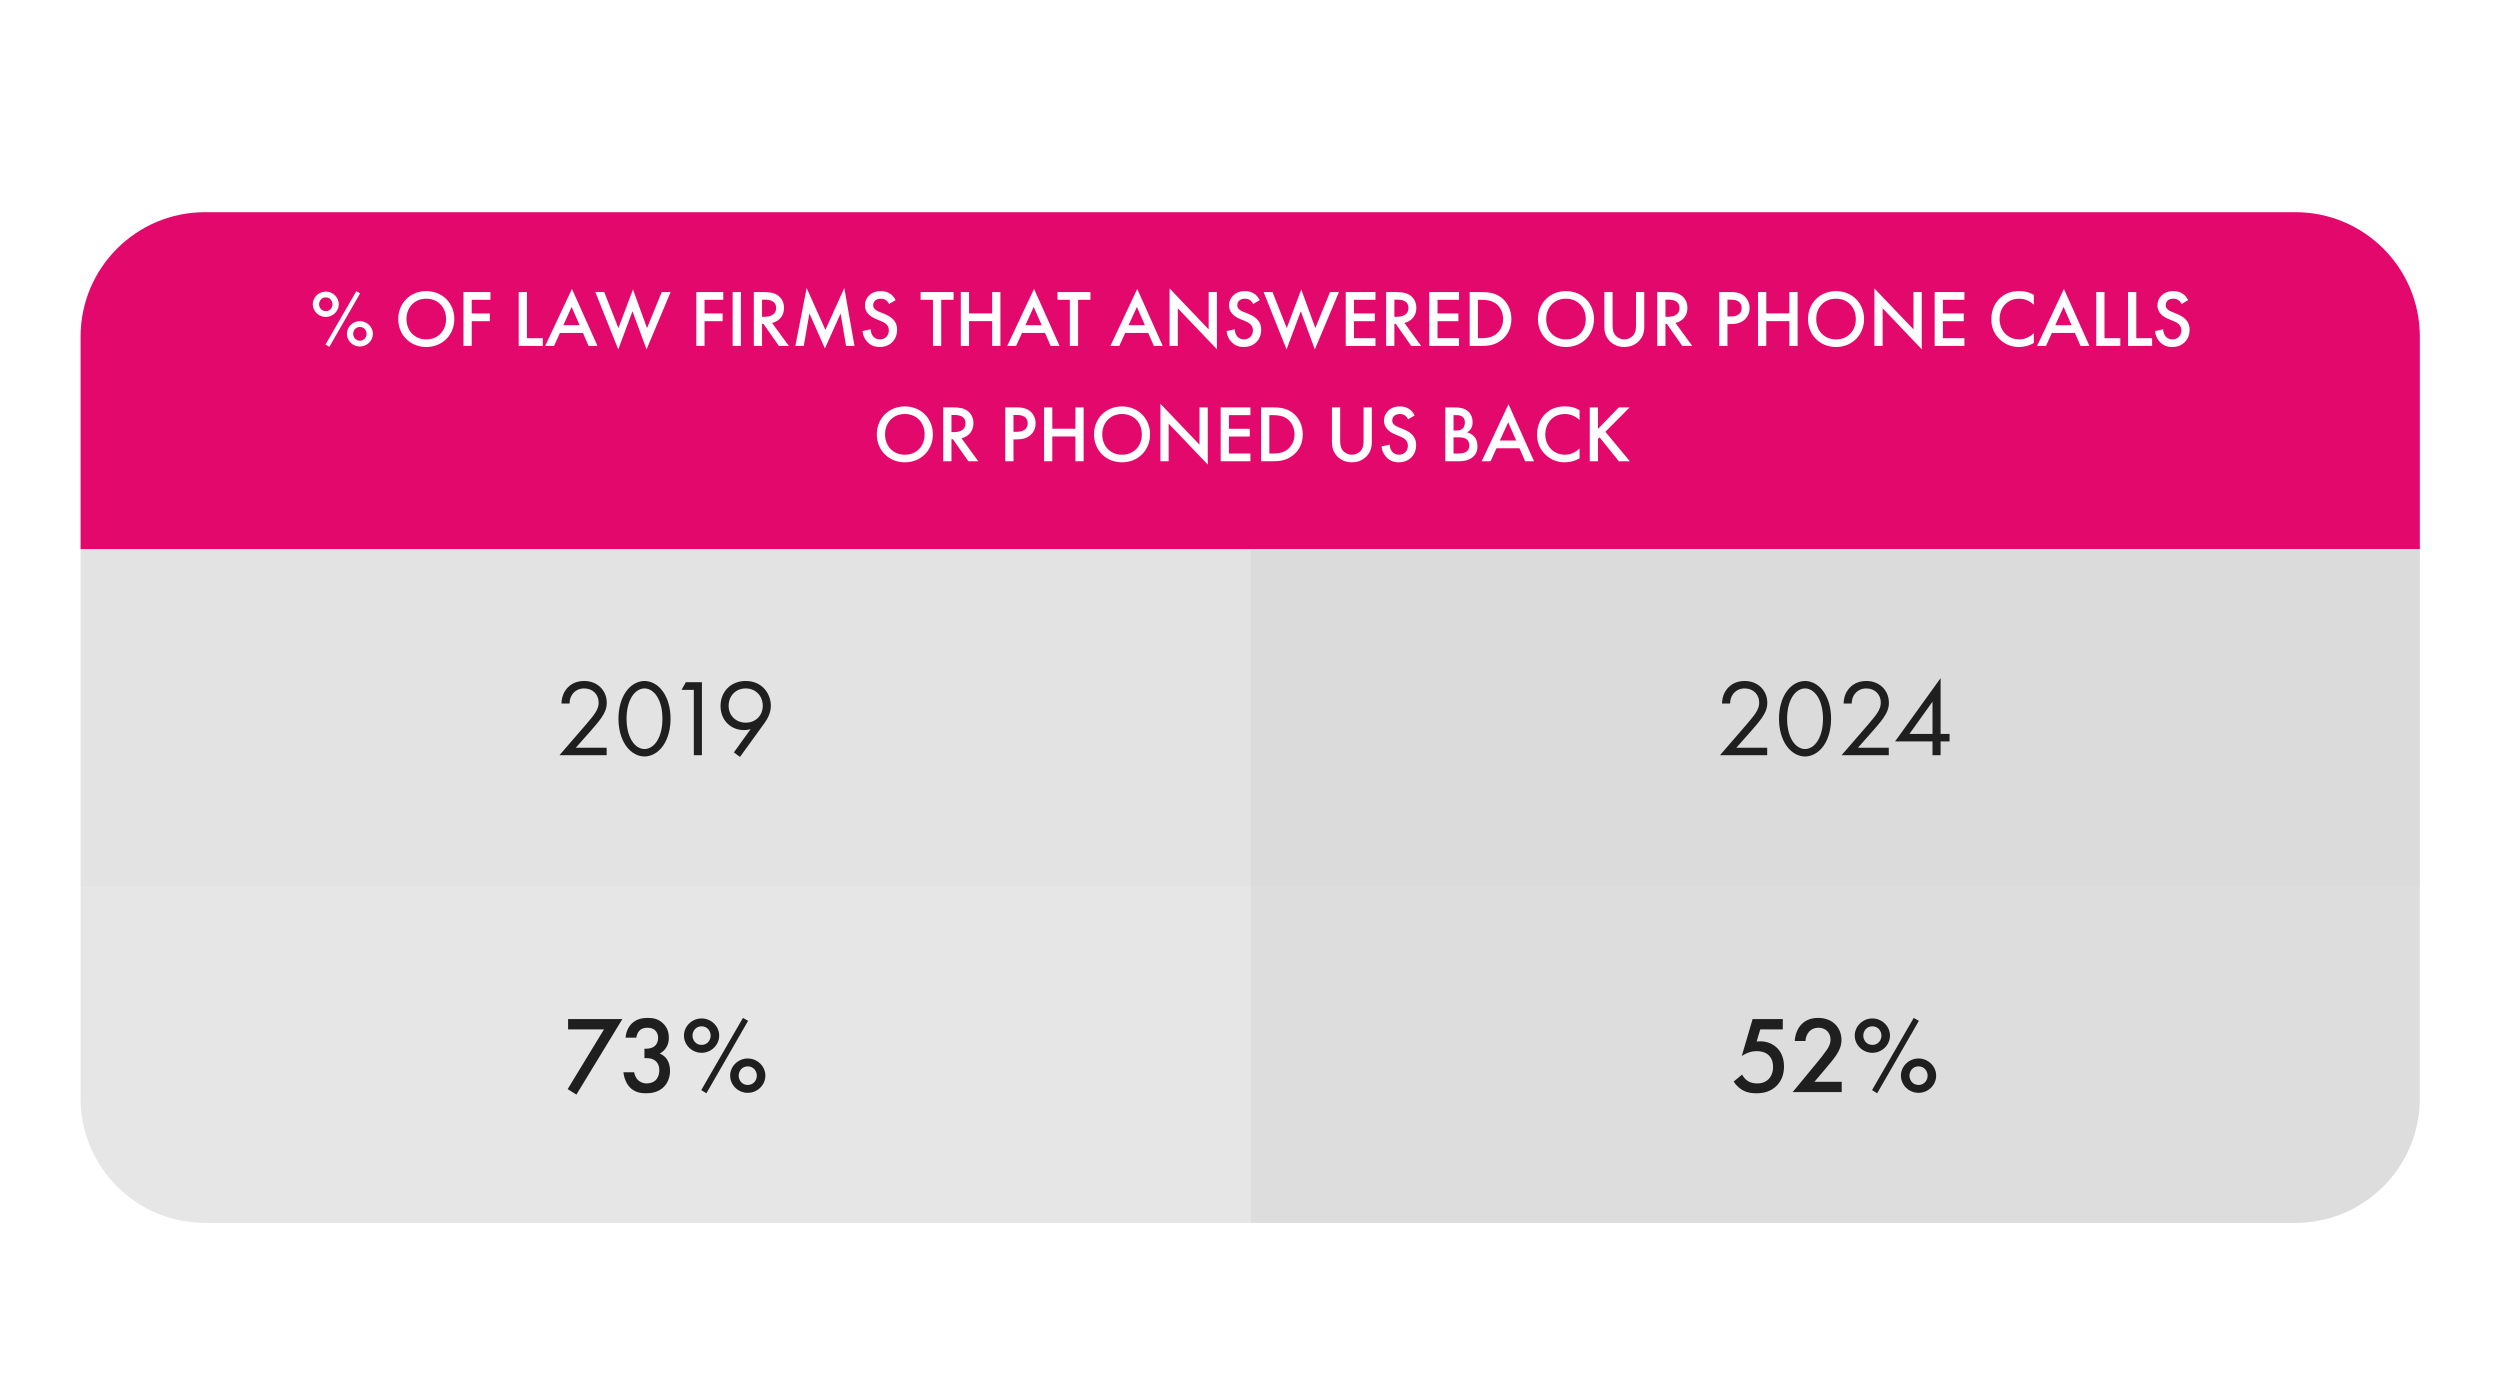
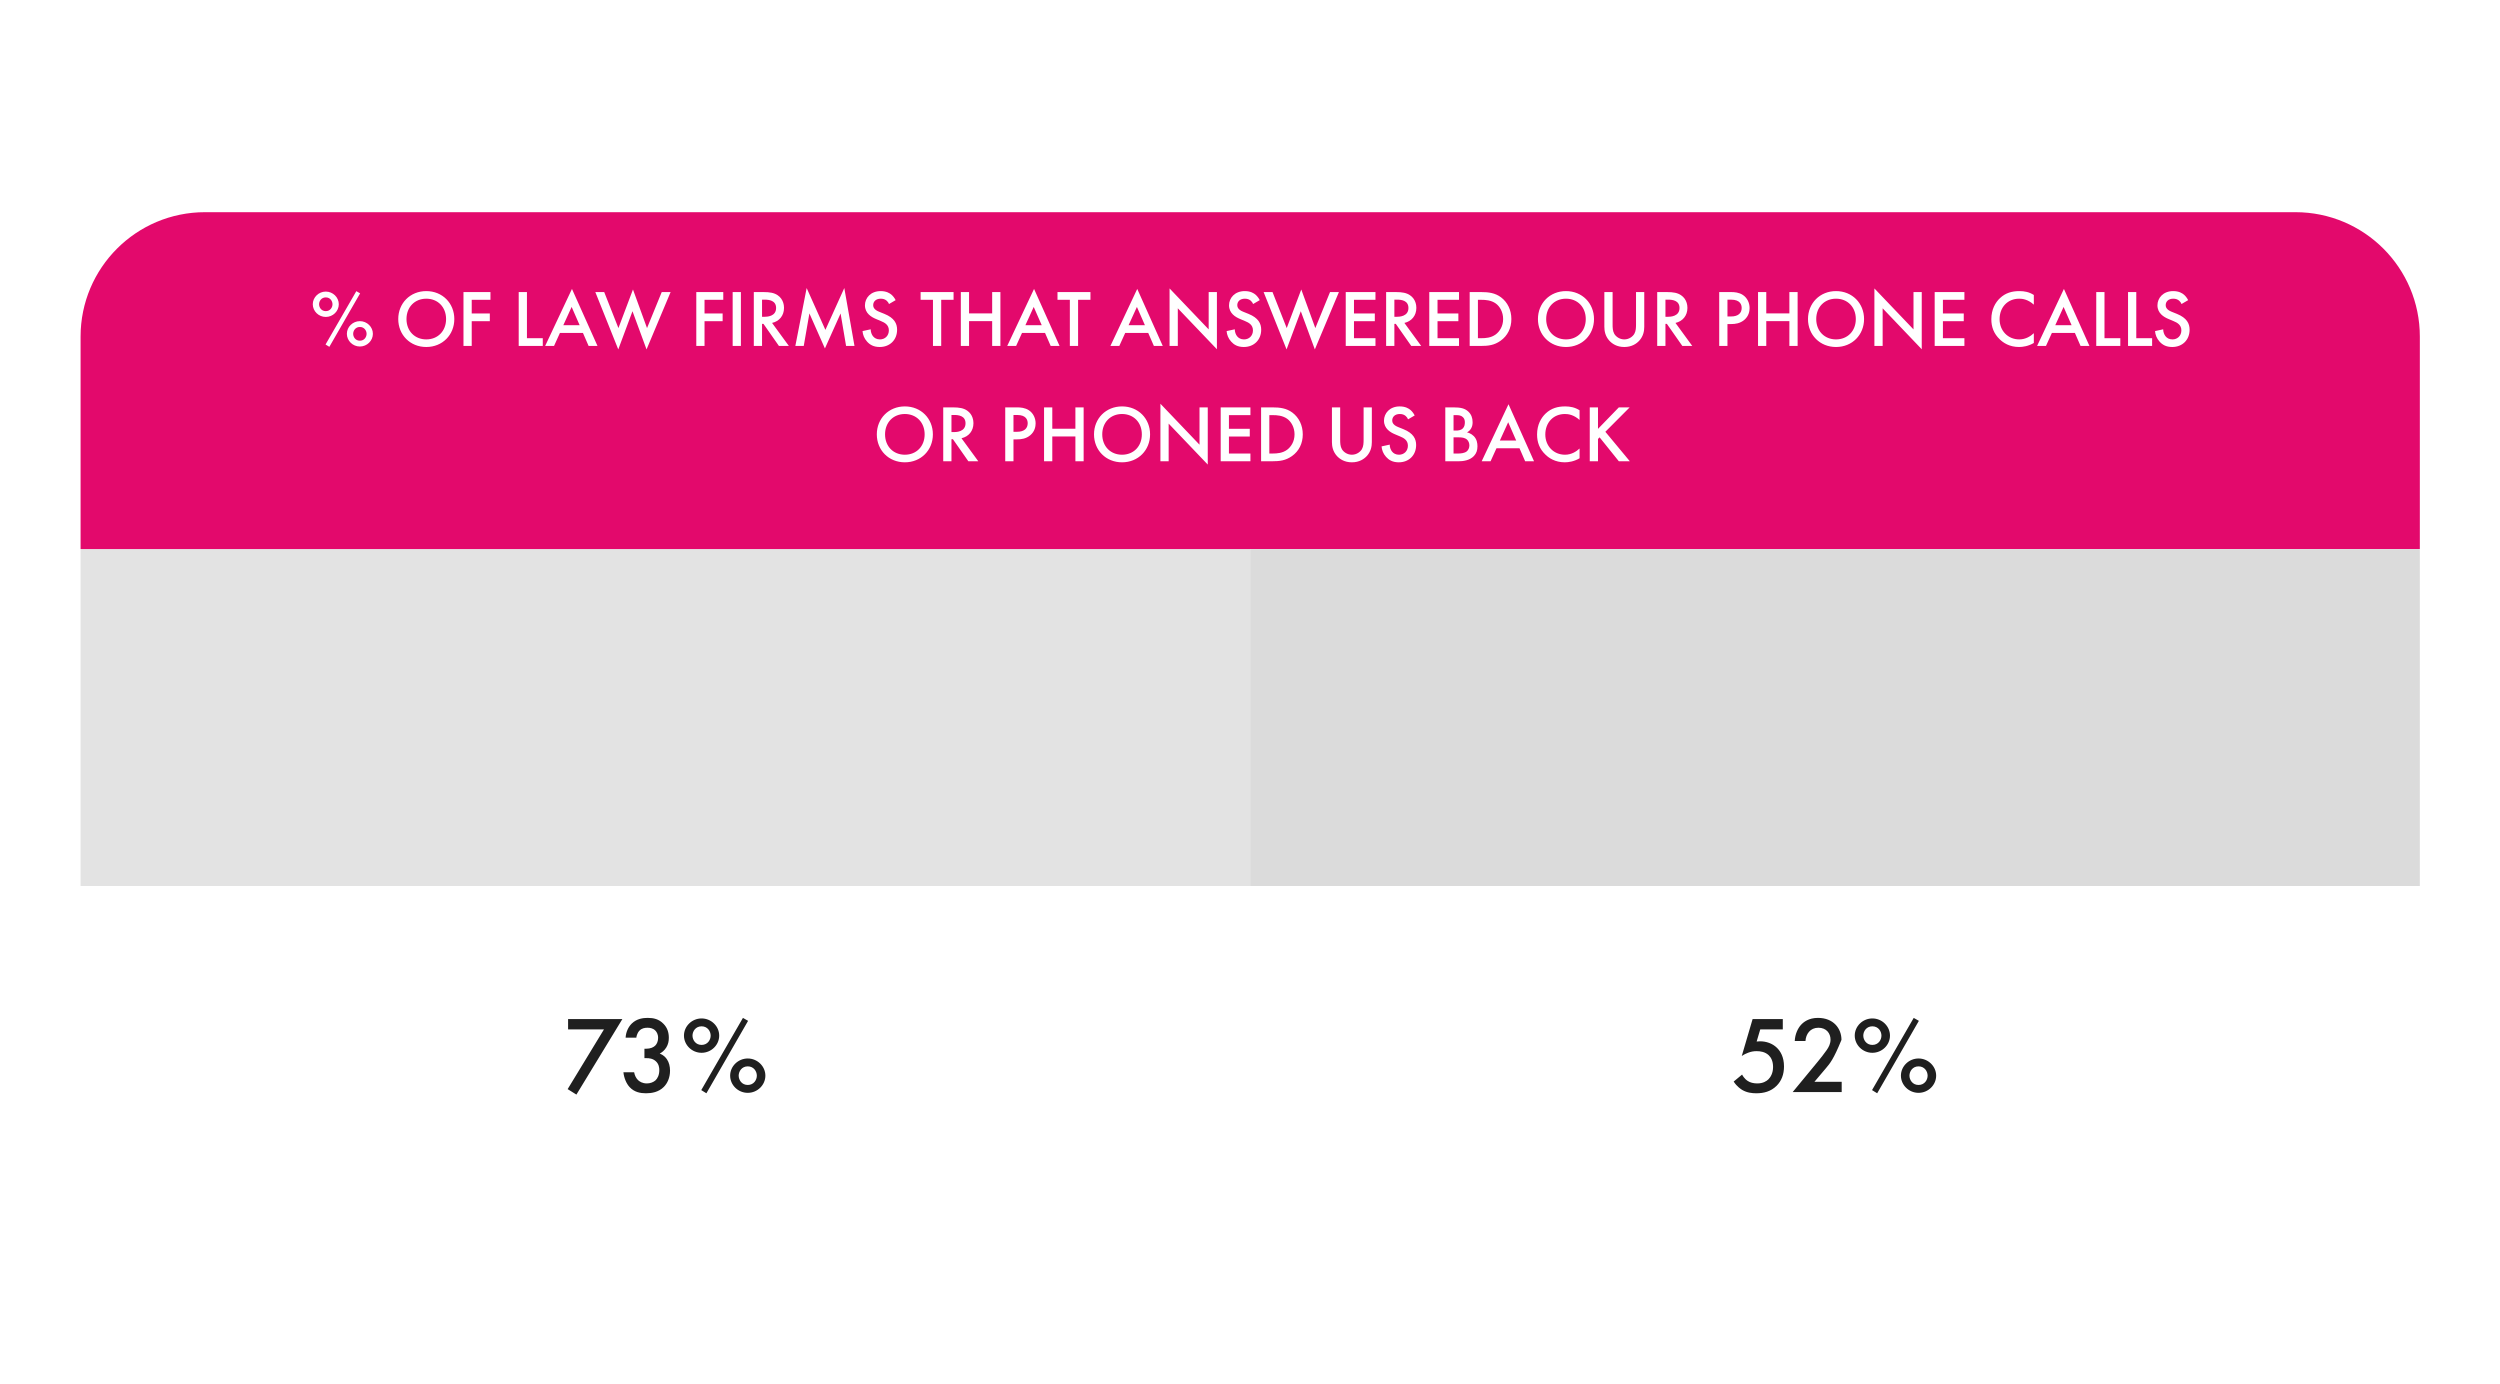
<svg xmlns="http://www.w3.org/2000/svg" width="542" height="300" viewBox="0 0 542 300" fill="none">
  <g clip-path="url(#clip0_3772_2070)">
    <g filter="url(#filter0_d_3772_2070)">
-       <path d="M17.469 192.084H271.045V265.126H44.445C29.546 265.126 17.469 253.048 17.469 238.149V192.084Z" fill="#E6E6E6" />
      <rect x="17.469" y="119.043" width="253.576" height="73.042" fill="#E3E3E3" />
      <path d="M17.469 72.977C17.469 58.079 29.546 46.001 44.445 46.001H497.645C512.543 46.001 524.621 58.079 524.621 72.977V119.043H17.469V72.977Z" fill="#E3096C" />
-       <path d="M271.043 192.084H524.619V238.149C524.619 253.048 512.541 265.126 497.643 265.126H271.043V192.084Z" fill="#DDDDDD" />
      <rect x="271.043" y="119.043" width="253.576" height="73.042" fill="#DBDBDB" />
      <path d="M70.631 63.215C72.172 63.215 73.451 64.458 73.451 65.965C73.451 67.453 72.19 68.714 70.631 68.714C69.072 68.714 67.811 67.453 67.811 65.965C67.811 64.458 69.09 63.215 70.631 63.215ZM70.631 67.453C71.594 67.453 72.085 66.647 72.085 65.965C72.085 65.281 71.594 64.476 70.631 64.476C69.668 64.476 69.177 65.281 69.177 65.965C69.177 66.647 69.668 67.453 70.631 67.453ZM70.578 74.687L77.251 63.127L78.075 63.6L71.402 75.195L70.578 74.687ZM78.022 69.625C79.563 69.625 80.842 70.868 80.842 72.375C80.842 73.864 79.581 75.125 78.022 75.125C76.463 75.125 75.202 73.864 75.202 72.375C75.202 70.868 76.481 69.625 78.022 69.625ZM78.022 73.864C78.985 73.864 79.476 73.058 79.476 72.375C79.476 71.692 78.985 70.886 78.022 70.886C77.059 70.886 76.568 71.692 76.568 72.375C76.568 73.058 77.059 73.864 78.022 73.864ZM92.418 63.11C95.921 63.11 98.496 65.737 98.496 69.17C98.496 72.603 95.921 75.23 92.418 75.23C88.916 75.23 86.341 72.603 86.341 69.17C86.341 65.737 88.916 63.11 92.418 63.11ZM92.418 73.583C94.923 73.583 96.71 71.762 96.71 69.17C96.71 66.578 94.923 64.756 92.418 64.756C89.914 64.756 88.127 66.578 88.127 69.17C88.127 71.762 89.914 73.583 92.418 73.583ZM106.332 63.32V65.001H102.268V67.961H106.192V69.642H102.268V75.002H100.482V63.32H106.332ZM112.455 63.32H114.241V73.321H117.674V75.002H112.455V63.32ZM127.61 75.002L126.384 72.182H121.393L120.114 75.002H118.188L124.002 62.637L129.537 75.002H127.61ZM122.128 70.501H125.666L123.932 66.542L122.128 70.501ZM129.066 63.32H130.992L134.075 71.131L137.228 62.759L140.275 71.131L143.463 63.32H145.389L140.17 75.755L137.123 67.471L134.04 75.755L129.066 63.32ZM156.806 63.32V65.001H152.742V67.961H156.666V69.642H152.742V75.002H150.956V63.32H156.806ZM158.841 63.32H160.627V75.002H158.841V63.32ZM163.425 63.32H165.509C166.928 63.32 167.838 63.495 168.592 64.003C169.87 64.861 169.975 66.245 169.975 66.753C169.975 68.434 168.942 69.66 167.383 70.01L171.026 75.002H168.872L165.527 70.221H165.211V75.002H163.425V63.32ZM165.211 64.966V68.679H165.772C166.262 68.679 168.259 68.627 168.259 66.77C168.259 65.124 166.7 64.966 165.824 64.966H165.211ZM174.252 75.002H172.43L174.882 62.444L178.946 71.517L183.044 62.444L185.251 75.002H183.43L182.239 67.961L178.841 75.545L175.478 67.944L174.252 75.002ZM194.176 65.071L192.74 65.912C192.634 65.649 192.477 65.404 192.214 65.176C191.846 64.879 191.461 64.756 190.953 64.756C189.867 64.756 189.307 65.404 189.307 66.157C189.307 66.507 189.429 67.12 190.568 67.576L191.741 68.049C193.896 68.924 194.491 70.15 194.491 71.481C194.491 73.706 192.915 75.23 190.725 75.23C189.377 75.23 188.571 74.722 187.976 74.056C187.345 73.356 187.065 72.585 186.995 71.779L188.764 71.394C188.764 71.972 188.974 72.515 189.254 72.883C189.587 73.303 190.077 73.583 190.778 73.583C191.864 73.583 192.705 72.795 192.705 71.622C192.705 70.431 191.794 69.94 191.023 69.625L189.902 69.152C188.939 68.749 187.52 67.944 187.52 66.192C187.52 64.616 188.746 63.11 190.936 63.11C192.197 63.11 192.915 63.583 193.283 63.898C193.598 64.178 193.931 64.581 194.176 65.071ZM206.734 65.001H204.054V75.002H202.268V65.001H199.588V63.32H206.734V65.001ZM210.092 63.32V67.944H215.101V63.32H216.888V75.002H215.101V69.625H210.092V75.002H208.306V63.32H210.092ZM227.789 75.002L226.563 72.182H221.571L220.293 75.002H218.366L224.181 62.637L229.715 75.002H227.789ZM222.307 70.501H225.845L224.111 66.542L222.307 70.501ZM236.41 65.001H233.73V75.002H231.943V65.001H229.264V63.32H236.41V65.001ZM250.161 75.002L248.935 72.182H243.943L242.665 75.002H240.738L246.553 62.637L252.087 75.002H250.161ZM244.679 70.501H248.217L246.483 66.542L244.679 70.501ZM255.349 75.002H253.563V62.532L262.04 71.412V63.32H263.826V75.72L255.349 66.84V75.002ZM273.111 65.071L271.675 65.912C271.57 65.649 271.412 65.404 271.149 65.176C270.781 64.879 270.396 64.756 269.888 64.756C268.802 64.756 268.242 65.404 268.242 66.157C268.242 66.507 268.364 67.12 269.503 67.576L270.676 68.049C272.831 68.924 273.426 70.15 273.426 71.481C273.426 73.706 271.85 75.23 269.66 75.23C268.312 75.23 267.506 74.722 266.911 74.056C266.28 73.356 266 72.585 265.93 71.779L267.699 71.394C267.699 71.972 267.909 72.515 268.189 72.883C268.522 73.303 269.012 73.583 269.713 73.583C270.799 73.583 271.64 72.795 271.64 71.622C271.64 70.431 270.729 69.94 269.958 69.625L268.837 69.152C267.874 68.749 266.455 67.944 266.455 66.192C266.455 64.616 267.681 63.11 269.871 63.11C271.132 63.11 271.85 63.583 272.218 63.898C272.533 64.178 272.866 64.581 273.111 65.071ZM273.954 63.32H275.881L278.963 71.131L282.116 62.759L285.163 71.131L288.351 63.32H290.277L285.058 75.755L282.011 67.471L278.928 75.755L273.954 63.32ZM298.202 63.32V65.001H293.543V67.961H298.061V69.642H293.543V73.321H298.202V75.002H291.756V63.32H298.202ZM300.513 63.32H302.598C304.016 63.32 304.927 63.495 305.68 64.003C306.959 64.861 307.064 66.245 307.064 66.753C307.064 68.434 306.031 69.66 304.472 70.01L308.115 75.002H305.961L302.615 70.221H302.3V75.002H300.513V63.32ZM302.3 64.966V68.679H302.86C303.351 68.679 305.348 68.627 305.348 66.77C305.348 65.124 303.789 64.966 302.913 64.966H302.3ZM316.315 63.32V65.001H311.656V67.961H316.175V69.642H311.656V73.321H316.315V75.002H309.869V63.32H316.315ZM318.627 63.32H321.079C322.708 63.32 324.126 63.495 325.422 64.458C326.841 65.527 327.664 67.225 327.664 69.17C327.664 71.114 326.858 72.795 325.317 73.881C323.951 74.844 322.673 75.002 321.044 75.002H318.627V63.32ZM320.413 65.001V73.321H321.184C322.06 73.321 323.268 73.251 324.284 72.497C325.09 71.884 325.878 70.763 325.878 69.17C325.878 67.628 325.142 66.42 324.301 65.807C323.286 65.071 322.042 65.001 321.184 65.001H320.413ZM339.503 63.11C343.006 63.11 345.581 65.737 345.581 69.17C345.581 72.603 343.006 75.23 339.503 75.23C336 75.23 333.426 72.603 333.426 69.17C333.426 65.737 336 63.11 339.503 63.11ZM339.503 73.583C342.008 73.583 343.794 71.762 343.794 69.17C343.794 66.578 342.008 64.756 339.503 64.756C336.999 64.756 335.212 66.578 335.212 69.17C335.212 71.762 336.999 73.583 339.503 73.583ZM347.823 63.32H349.61V70.361C349.61 70.991 349.627 71.762 349.978 72.375C350.328 72.97 351.116 73.583 352.149 73.583C353.183 73.583 353.971 72.97 354.321 72.375C354.671 71.762 354.689 70.991 354.689 70.361V63.32H356.475V70.834C356.475 71.762 356.283 72.883 355.389 73.864C354.776 74.529 353.743 75.23 352.149 75.23C350.555 75.23 349.522 74.529 348.909 73.864C348.016 72.883 347.823 71.762 347.823 70.834V63.32ZM359.283 63.32H361.367C362.786 63.32 363.697 63.495 364.45 64.003C365.728 64.861 365.833 66.245 365.833 66.753C365.833 68.434 364.8 69.66 363.241 70.01L366.884 75.002H364.73L361.385 70.221H361.069V75.002H359.283V63.32ZM361.069 64.966V68.679H361.63C362.12 68.679 364.117 68.627 364.117 66.77C364.117 65.124 362.558 64.966 361.682 64.966H361.069ZM372.727 63.32H375.301C376.019 63.32 377.018 63.39 377.858 63.95C378.839 64.598 379.312 65.719 379.312 66.788C379.312 67.471 379.137 68.522 378.174 69.345C377.245 70.133 376.177 70.255 375.319 70.255H374.513V75.002H372.727V63.32ZM374.513 64.966V68.609H375.319C376.86 68.609 377.596 67.856 377.596 66.77C377.596 66.122 377.333 64.966 375.301 64.966H374.513ZM382.928 63.32V67.944H387.937V63.32H389.724V75.002H387.937V69.625H382.928V75.002H381.142V63.32H382.928ZM398.05 63.11C401.553 63.11 404.128 65.737 404.128 69.17C404.128 72.603 401.553 75.23 398.05 75.23C394.547 75.23 391.973 72.603 391.973 69.17C391.973 65.737 394.547 63.11 398.05 63.11ZM398.05 73.583C400.555 73.583 402.341 71.762 402.341 69.17C402.341 66.578 400.555 64.756 398.05 64.756C395.546 64.756 393.759 66.578 393.759 69.17C393.759 71.762 395.546 73.583 398.05 73.583ZM408.157 75.002H406.37V62.532L414.847 71.412V63.32H416.634V75.72L408.157 66.84V75.002ZM425.883 63.32V65.001H421.224V67.961H425.743V69.642H421.224V73.321H425.883V75.002H419.438V63.32H425.883ZM440.935 63.95V66.052C439.639 64.879 438.43 64.756 437.765 64.756C435.225 64.756 433.509 66.63 433.509 69.205C433.509 71.674 435.295 73.583 437.782 73.583C439.184 73.583 440.269 72.865 440.935 72.235V74.354C439.762 75.055 438.536 75.23 437.73 75.23C435.611 75.23 434.279 74.266 433.596 73.618C432.23 72.34 431.722 70.851 431.722 69.205C431.722 67.05 432.616 65.562 433.596 64.633C434.805 63.495 436.206 63.11 437.817 63.11C438.886 63.11 439.919 63.302 440.935 63.95ZM451.065 75.002L449.839 72.182H444.847L443.568 75.002H441.642L447.457 62.637L452.991 75.002H451.065ZM445.583 70.501H449.12L447.387 66.542L445.583 70.501ZM454.467 63.32H456.253V73.321H459.686V75.002H454.467V63.32ZM461.36 63.32H463.146V73.321H466.579V75.002H461.36V63.32ZM474.391 65.071L472.955 65.912C472.85 65.649 472.692 65.404 472.429 65.176C472.061 64.879 471.676 64.756 471.168 64.756C470.082 64.756 469.522 65.404 469.522 66.157C469.522 66.507 469.644 67.12 470.783 67.576L471.956 68.049C474.111 68.924 474.706 70.15 474.706 71.481C474.706 73.706 473.13 75.23 470.941 75.23C469.592 75.23 468.786 74.722 468.191 74.056C467.56 73.356 467.28 72.585 467.21 71.779L468.979 71.394C468.979 71.972 469.189 72.515 469.469 72.883C469.802 73.303 470.293 73.583 470.993 73.583C472.079 73.583 472.92 72.795 472.92 71.622C472.92 70.431 472.009 69.94 471.238 69.625L470.117 69.152C469.154 68.749 467.735 67.944 467.735 66.192C467.735 64.616 468.961 63.11 471.151 63.11C472.412 63.11 473.13 63.583 473.498 63.898C473.813 64.178 474.146 64.581 474.391 65.071ZM196.171 88.11C199.674 88.11 202.249 90.737 202.249 94.17C202.249 97.603 199.674 100.23 196.171 100.23C192.669 100.23 190.094 97.603 190.094 94.17C190.094 90.737 192.669 88.11 196.171 88.11ZM196.171 98.583C198.676 98.583 200.463 96.762 200.463 94.17C200.463 91.578 198.676 89.756 196.171 89.756C193.667 89.756 191.88 91.578 191.88 94.17C191.88 96.762 193.667 98.583 196.171 98.583ZM204.492 88.32H206.576C207.994 88.32 208.905 88.495 209.658 89.003C210.937 89.861 211.042 91.245 211.042 91.753C211.042 93.434 210.009 94.66 208.45 95.01L212.093 100.002H209.939L206.593 95.221H206.278V100.002H204.492V88.32ZM206.278 89.966V93.679H206.838C207.329 93.679 209.326 93.627 209.326 91.77C209.326 90.124 207.767 89.966 206.891 89.966H206.278ZM217.935 88.32H220.51C221.228 88.32 222.226 88.39 223.067 88.95C224.048 89.598 224.521 90.719 224.521 91.788C224.521 92.471 224.346 93.522 223.382 94.345C222.454 95.133 221.386 95.255 220.527 95.255H219.722V100.002H217.935V88.32ZM219.722 89.966V93.609H220.527C222.069 93.609 222.804 92.856 222.804 91.77C222.804 91.122 222.542 89.966 220.51 89.966H219.722ZM228.137 88.32V92.944H233.146V88.32H234.933V100.002H233.146V94.625H228.137V100.002H226.35V88.32H228.137ZM243.259 88.11C246.762 88.11 249.336 90.737 249.336 94.17C249.336 97.603 246.762 100.23 243.259 100.23C239.756 100.23 237.181 97.603 237.181 94.17C237.181 90.737 239.756 88.11 243.259 88.11ZM243.259 98.583C245.763 98.583 247.55 96.762 247.55 94.17C247.55 91.578 245.763 89.756 243.259 89.756C240.754 89.756 238.968 91.578 238.968 94.17C238.968 96.762 240.754 98.583 243.259 98.583ZM253.365 100.002H251.579V87.532L260.056 96.412V88.32H261.842V100.72L253.365 91.84V100.002ZM271.092 88.32V90.001H266.433V92.961H270.952V94.642H266.433V98.321H271.092V100.002H264.646V88.32H271.092ZM273.404 88.32H275.856C277.485 88.32 278.903 88.495 280.199 89.458C281.618 90.527 282.441 92.225 282.441 94.17C282.441 96.114 281.635 97.795 280.094 98.881C278.728 99.844 277.449 100.002 275.821 100.002H273.404V88.32ZM275.19 90.001V98.321H275.961C276.836 98.321 278.045 98.251 279.061 97.497C279.866 96.884 280.655 95.763 280.655 94.17C280.655 92.628 279.919 91.42 279.078 90.807C278.062 90.071 276.819 90.001 275.961 90.001H275.19ZM288.763 88.32H290.55V95.361C290.55 95.991 290.567 96.762 290.917 97.375C291.268 97.97 292.056 98.583 293.089 98.583C294.122 98.583 294.911 97.97 295.261 97.375C295.611 96.762 295.629 95.991 295.629 95.361V88.32H297.415V95.834C297.415 96.762 297.223 97.883 296.329 98.864C295.716 99.529 294.683 100.23 293.089 100.23C291.495 100.23 290.462 99.529 289.849 98.864C288.956 97.883 288.763 96.762 288.763 95.834V88.32ZM306.703 90.071L305.267 90.912C305.162 90.649 305.004 90.404 304.741 90.176C304.374 89.879 303.988 89.756 303.48 89.756C302.395 89.756 301.834 90.404 301.834 91.157C301.834 91.507 301.957 92.12 303.095 92.576L304.269 93.049C306.423 93.924 307.018 95.15 307.018 96.481C307.018 98.706 305.442 100.23 303.253 100.23C301.904 100.23 301.098 99.722 300.503 99.056C299.872 98.356 299.592 97.585 299.522 96.779L301.291 96.394C301.291 96.972 301.501 97.515 301.782 97.883C302.114 98.303 302.605 98.583 303.305 98.583C304.391 98.583 305.232 97.795 305.232 96.622C305.232 95.431 304.321 94.94 303.55 94.625L302.43 94.152C301.466 93.749 300.048 92.944 300.048 91.192C300.048 89.616 301.274 88.11 303.463 88.11C304.724 88.11 305.442 88.582 305.81 88.898C306.125 89.178 306.458 89.581 306.703 90.071ZM313.341 88.32H315.11C316.617 88.32 317.562 88.512 318.333 89.231C318.964 89.826 319.261 90.579 319.261 91.542C319.261 91.998 319.191 92.471 318.911 92.926C318.648 93.382 318.298 93.609 318.035 93.732C318.246 93.784 318.964 93.977 319.542 94.573C320.172 95.238 320.312 96.044 320.312 96.762C320.312 97.603 320.102 98.268 319.542 98.864C318.613 99.844 317.16 100.002 316.266 100.002H313.341V88.32ZM315.128 90.001V93.346H315.671C316.109 93.346 316.704 93.294 317.125 92.891C317.527 92.506 317.58 91.963 317.58 91.56C317.58 91.21 317.527 90.789 317.16 90.439C316.757 90.054 316.249 90.001 315.741 90.001H315.128ZM315.128 94.818V98.321H316.214C316.722 98.321 317.527 98.233 317.983 97.865C318.333 97.585 318.561 97.094 318.561 96.569C318.561 96.096 318.386 95.641 318.088 95.343C317.598 94.87 316.879 94.818 316.249 94.818H315.128ZM330.652 100.002L329.426 97.182H324.435L323.156 100.002H321.229L327.044 87.637L332.579 100.002H330.652ZM325.17 95.501H328.708L326.974 91.542L325.17 95.501ZM342.45 88.95V91.052C341.154 89.879 339.945 89.756 339.28 89.756C336.74 89.756 335.024 91.63 335.024 94.205C335.024 96.674 336.81 98.583 339.297 98.583C340.699 98.583 341.785 97.865 342.45 97.235V99.354C341.277 100.054 340.051 100.23 339.245 100.23C337.126 100.23 335.795 99.266 335.111 98.618C333.745 97.34 333.237 95.851 333.237 94.205C333.237 92.05 334.131 90.562 335.111 89.633C336.32 88.495 337.721 88.11 339.332 88.11C340.401 88.11 341.434 88.302 342.45 88.95ZM346.445 88.32V92.979L350.964 88.32H353.311L348.039 93.609L353.346 100.002H350.964L346.796 94.818L346.445 95.168V100.002H344.659V88.32H346.445Z" fill="white" />
-       <path d="M131.522 163.72H121.298L127.062 157.054C127.465 156.58 128.533 155.322 128.912 154.753C129.624 153.733 129.79 152.974 129.79 152.333C129.79 150.554 128.509 149.25 126.635 149.25C125.52 149.25 124.595 149.748 124.002 150.649C123.694 151.124 123.504 151.717 123.48 152.523H121.725C121.796 150.934 122.294 149.961 122.911 149.25C123.575 148.491 124.69 147.637 126.659 147.637C129.458 147.637 131.545 149.629 131.545 152.357C131.545 153.425 131.237 154.397 130.288 155.749C129.624 156.674 128.77 157.647 128.13 158.382L124.832 162.107H131.522V163.72ZM139.729 164.004C138.471 164.004 136.882 163.388 135.672 161.632C134.629 160.114 134.083 158.074 134.083 155.821C134.083 153.567 134.629 151.527 135.672 150.009C136.882 148.253 138.471 147.637 139.729 147.637C140.986 147.637 142.575 148.253 143.785 150.009C144.829 151.527 145.374 153.567 145.374 155.821C145.374 158.074 144.829 160.114 143.785 161.632C142.575 163.388 140.986 164.004 139.729 164.004ZM139.729 149.25C138.922 149.25 137.831 149.677 137.001 151.005C136.147 152.357 135.838 154.16 135.838 155.821C135.838 157.481 136.147 159.284 137.001 160.636C137.831 161.964 138.922 162.391 139.729 162.391C140.535 162.391 141.626 161.964 142.457 160.636C143.311 159.284 143.619 157.481 143.619 155.821C143.619 154.16 143.311 152.357 142.457 151.005C141.626 149.677 140.535 149.25 139.729 149.25ZM150.421 163.72V149.558H147.764L148.689 147.898H152.176V163.72H150.421ZM160.433 164.099L159.104 163.127L162.734 158.074C162.283 158.216 161.832 158.288 161.334 158.288C158.298 158.288 156.21 156.01 156.21 153.069C156.21 149.914 158.488 147.637 161.643 147.637C165.367 147.637 167.122 150.531 167.122 153.021C167.122 153.614 167.004 155.014 165.817 156.651L160.433 164.099ZM161.666 149.25C159.484 149.25 157.966 150.886 157.966 153.021C157.966 155.133 159.531 156.674 161.69 156.674C163.849 156.674 165.367 155.085 165.367 153.021C165.367 150.91 163.872 149.25 161.666 149.25Z" fill="#1F1F1F" />
-       <path d="M383.126 163.721H372.902L378.667 157.055C379.07 156.581 380.138 155.323 380.517 154.754C381.229 153.734 381.395 152.975 381.395 152.334C381.395 150.555 380.114 149.251 378.24 149.251C377.125 149.251 376.2 149.749 375.607 150.65C375.298 151.125 375.109 151.718 375.085 152.524H373.329C373.401 150.935 373.899 149.962 374.516 149.251C375.18 148.492 376.295 147.638 378.264 147.638C381.063 147.638 383.15 149.63 383.15 152.358C383.15 153.426 382.842 154.398 381.893 155.75C381.229 156.675 380.375 157.648 379.734 158.383L376.437 162.108H383.126V163.721ZM391.333 164.005C390.076 164.005 388.487 163.389 387.277 161.633C386.233 160.115 385.688 158.075 385.688 155.821C385.688 153.568 386.233 151.528 387.277 150.01C388.487 148.254 390.076 147.638 391.333 147.638C392.59 147.638 394.18 148.254 395.39 150.01C396.433 151.528 396.979 153.568 396.979 155.821C396.979 158.075 396.433 160.115 395.39 161.633C394.18 163.389 392.59 164.005 391.333 164.005ZM391.333 149.251C390.527 149.251 389.436 149.678 388.605 151.006C387.751 152.358 387.443 154.161 387.443 155.821C387.443 157.482 387.751 159.285 388.605 160.637C389.436 161.965 390.527 162.392 391.333 162.392C392.14 162.392 393.231 161.965 394.061 160.637C394.915 159.285 395.224 157.482 395.224 155.821C395.224 154.161 394.915 152.358 394.061 151.006C393.231 149.678 392.14 149.251 391.333 149.251ZM409.489 163.721H399.265L405.029 157.055C405.432 156.581 406.5 155.323 406.879 154.754C407.591 153.734 407.757 152.975 407.757 152.334C407.757 150.555 406.476 149.251 404.602 149.251C403.487 149.251 402.562 149.749 401.969 150.65C401.661 151.125 401.471 151.718 401.447 152.524H399.692C399.763 150.935 400.261 149.962 400.878 149.251C401.542 148.492 402.657 147.638 404.626 147.638C407.425 147.638 409.512 149.63 409.512 152.358C409.512 153.426 409.204 154.398 408.255 155.75C407.591 156.675 406.737 157.648 406.096 158.383L402.799 162.108H409.489V163.721ZM420.722 147.021V159.119H422.667V160.732H420.722V163.721H418.967V160.732H410.854L420.722 147.021ZM413.961 159.119H418.967V152.121L413.961 159.119Z" fill="#1F1F1F" />
-       <path d="M386.511 220.94V223.169H381.624L380.842 225.802C381.079 225.779 381.34 225.755 381.577 225.755C382.905 225.755 384.258 226.206 385.23 227.155C385.989 227.89 386.772 229.147 386.772 231.211C386.772 232.943 386.226 234.342 385.159 235.41C383.902 236.643 382.384 237.023 380.77 237.023C379.845 237.023 378.754 236.904 377.734 236.311C377.497 236.169 376.596 235.623 375.86 234.484L377.687 232.966C377.734 233.085 378.161 233.868 378.896 234.342C379.418 234.698 380.154 234.888 380.96 234.888C382.241 234.888 382.977 234.39 383.38 234.01C383.854 233.536 384.4 232.682 384.4 231.33C384.4 230.025 383.949 229.242 383.451 228.768C382.668 228.032 381.624 227.89 380.865 227.89C380.177 227.89 379.656 227.985 379.015 228.222C378.517 228.412 378.066 228.625 377.616 228.934L379.964 220.94H386.511ZM399.278 234.532V236.762H388.651L394.13 230.12C394.676 229.456 395.506 228.412 396.028 227.653C396.479 226.989 396.858 226.301 396.858 225.375C396.858 224.047 395.981 222.814 394.225 222.814C392.446 222.814 391.521 224.189 391.426 225.684H389.101C389.173 224.142 389.813 222.908 390.43 222.221C390.999 221.58 392.138 220.679 394.13 220.679C397.499 220.679 399.231 222.98 399.231 225.447C399.231 226.751 398.732 227.819 398.092 228.768C397.523 229.622 396.787 230.499 395.838 231.614L393.371 234.532H399.278ZM405.928 220.797C408.016 220.797 409.748 222.481 409.748 224.522C409.748 226.538 408.04 228.246 405.928 228.246C403.817 228.246 402.109 226.538 402.109 224.522C402.109 222.481 403.841 220.797 405.928 220.797ZM405.928 226.538C407.233 226.538 407.897 225.447 407.897 224.522C407.897 223.596 407.233 222.505 405.928 222.505C404.624 222.505 403.96 223.596 403.96 224.522C403.96 225.447 404.624 226.538 405.928 226.538ZM405.857 236.335L414.895 220.679L416.01 221.319L406.972 237.023L405.857 236.335ZM415.939 229.479C418.026 229.479 419.758 231.163 419.758 233.204C419.758 235.22 418.05 236.928 415.939 236.928C413.828 236.928 412.12 235.22 412.12 233.204C412.12 231.163 413.851 229.479 415.939 229.479ZM415.939 235.22C417.244 235.22 417.908 234.129 417.908 233.204C417.908 232.278 417.244 231.187 415.939 231.187C414.634 231.187 413.97 232.278 413.97 233.204C413.97 234.129 414.634 235.22 415.939 235.22Z" fill="#1F1F1F" />
+       <path d="M386.511 220.94V223.169H381.624L380.842 225.802C381.079 225.779 381.34 225.755 381.577 225.755C382.905 225.755 384.258 226.206 385.23 227.155C385.989 227.89 386.772 229.147 386.772 231.211C386.772 232.943 386.226 234.342 385.159 235.41C383.902 236.643 382.384 237.023 380.77 237.023C379.845 237.023 378.754 236.904 377.734 236.311C377.497 236.169 376.596 235.623 375.86 234.484L377.687 232.966C377.734 233.085 378.161 233.868 378.896 234.342C379.418 234.698 380.154 234.888 380.96 234.888C382.241 234.888 382.977 234.39 383.38 234.01C383.854 233.536 384.4 232.682 384.4 231.33C384.4 230.025 383.949 229.242 383.451 228.768C382.668 228.032 381.624 227.89 380.865 227.89C380.177 227.89 379.656 227.985 379.015 228.222C378.517 228.412 378.066 228.625 377.616 228.934L379.964 220.94H386.511ZM399.278 234.532V236.762H388.651L394.13 230.12C394.676 229.456 395.506 228.412 396.028 227.653C396.479 226.989 396.858 226.301 396.858 225.375C396.858 224.047 395.981 222.814 394.225 222.814C392.446 222.814 391.521 224.189 391.426 225.684H389.101C389.173 224.142 389.813 222.908 390.43 222.221C390.999 221.58 392.138 220.679 394.13 220.679C397.499 220.679 399.231 222.98 399.231 225.447C397.523 229.622 396.787 230.499 395.838 231.614L393.371 234.532H399.278ZM405.928 220.797C408.016 220.797 409.748 222.481 409.748 224.522C409.748 226.538 408.04 228.246 405.928 228.246C403.817 228.246 402.109 226.538 402.109 224.522C402.109 222.481 403.841 220.797 405.928 220.797ZM405.928 226.538C407.233 226.538 407.897 225.447 407.897 224.522C407.897 223.596 407.233 222.505 405.928 222.505C404.624 222.505 403.96 223.596 403.96 224.522C403.96 225.447 404.624 226.538 405.928 226.538ZM405.857 236.335L414.895 220.679L416.01 221.319L406.972 237.023L405.857 236.335ZM415.939 229.479C418.026 229.479 419.758 231.163 419.758 233.204C419.758 235.22 418.05 236.928 415.939 236.928C413.828 236.928 412.12 235.22 412.12 233.204C412.12 231.163 413.851 229.479 415.939 229.479ZM415.939 235.22C417.244 235.22 417.908 234.129 417.908 233.204C417.908 232.278 417.244 231.187 415.939 231.187C414.634 231.187 413.97 232.278 413.97 233.204C413.97 234.129 414.634 235.22 415.939 235.22Z" fill="#1F1F1F" />
      <path d="M123.067 236.121L130.942 223.169H123.161V220.94H134.927L124.964 237.307L123.067 236.121ZM137.957 224.972H135.632C135.703 223.691 136.249 222.6 136.984 221.888C138.075 220.845 139.404 220.679 140.448 220.679C141.657 220.679 142.843 220.916 143.863 221.983C144.694 222.837 145.002 223.857 145.002 224.996C145.002 225.755 144.86 226.419 144.457 227.083C144.03 227.771 143.484 228.175 143.033 228.412C143.84 228.72 144.338 229.266 144.599 229.669C145.05 230.333 145.263 231.211 145.263 232.112C145.263 233.678 144.67 234.888 143.911 235.647C142.772 236.785 141.278 237.023 140.044 237.023C138.835 237.023 137.53 236.785 136.51 235.694C135.798 234.935 135.276 233.678 135.158 232.468H137.482C137.601 233.18 137.933 233.797 138.336 234.176C138.669 234.484 139.262 234.888 140.258 234.888C140.993 234.888 141.681 234.603 142.108 234.224C142.559 233.797 142.938 233.061 142.938 231.994C142.938 231.472 142.843 230.713 142.227 230.12C141.539 229.456 140.685 229.408 140.187 229.408H139.712V227.368H140.044C141.064 227.368 141.705 227.036 142.061 226.68C142.44 226.301 142.677 225.708 142.677 224.996C142.677 224.166 142.322 223.668 142.061 223.407C141.515 222.885 140.851 222.814 140.376 222.814C139.807 222.814 139.143 222.908 138.621 223.454C138.075 224.023 137.957 224.877 137.957 224.972ZM152.103 220.797C154.191 220.797 155.922 222.481 155.922 224.522C155.922 226.538 154.215 228.246 152.103 228.246C149.992 228.246 148.284 226.538 148.284 224.522C148.284 222.481 150.016 220.797 152.103 220.797ZM152.103 226.538C153.408 226.538 154.072 225.447 154.072 224.522C154.072 223.596 153.408 222.505 152.103 222.505C150.799 222.505 150.134 223.596 150.134 224.522C150.134 225.447 150.799 226.538 152.103 226.538ZM152.032 236.335L161.07 220.679L162.185 221.319L153.147 237.023L152.032 236.335ZM162.114 229.479C164.201 229.479 165.933 231.163 165.933 233.204C165.933 235.22 164.225 236.928 162.114 236.928C160.003 236.928 158.295 235.22 158.295 233.204C158.295 231.163 160.026 229.479 162.114 229.479ZM162.114 235.22C163.418 235.22 164.083 234.129 164.083 233.204C164.083 232.278 163.418 231.187 162.114 231.187C160.809 231.187 160.145 232.278 160.145 233.204C160.145 234.129 160.809 235.22 162.114 235.22Z" fill="#1F1F1F" />
    </g>
  </g>
  <defs>
    <filter id="filter0_d_3772_2070" x="-1.713" y="26.819" width="545.516" height="257.489" filterUnits="userSpaceOnUse" color-interpolation-filters="sRGB">
      <feFlood flood-opacity="0" result="BackgroundImageFix" />
      <feColorMatrix in="SourceAlpha" type="matrix" values="0 0 0 0 0 0 0 0 0 0 0 0 0 0 0 0 0 0 127 0" result="hardAlpha" />
      <feOffset />
      <feGaussianBlur stdDeviation="9.591" />
      <feComposite in2="hardAlpha" operator="out" />
      <feColorMatrix type="matrix" values="0 0 0 0 1 0 0 0 0 1 0 0 0 0 1 0 0 0 0.25 0" />
      <feBlend mode="normal" in2="BackgroundImageFix" result="effect1_dropShadow_3772_2070" />
      <feBlend mode="normal" in="SourceGraphic" in2="effect1_dropShadow_3772_2070" result="shape" />
    </filter>
    <clipPath id="clip0_3772_2070">
      <rect width="541" height="300" fill="white" transform="translate(0.547)" />
    </clipPath>
  </defs>
</svg>